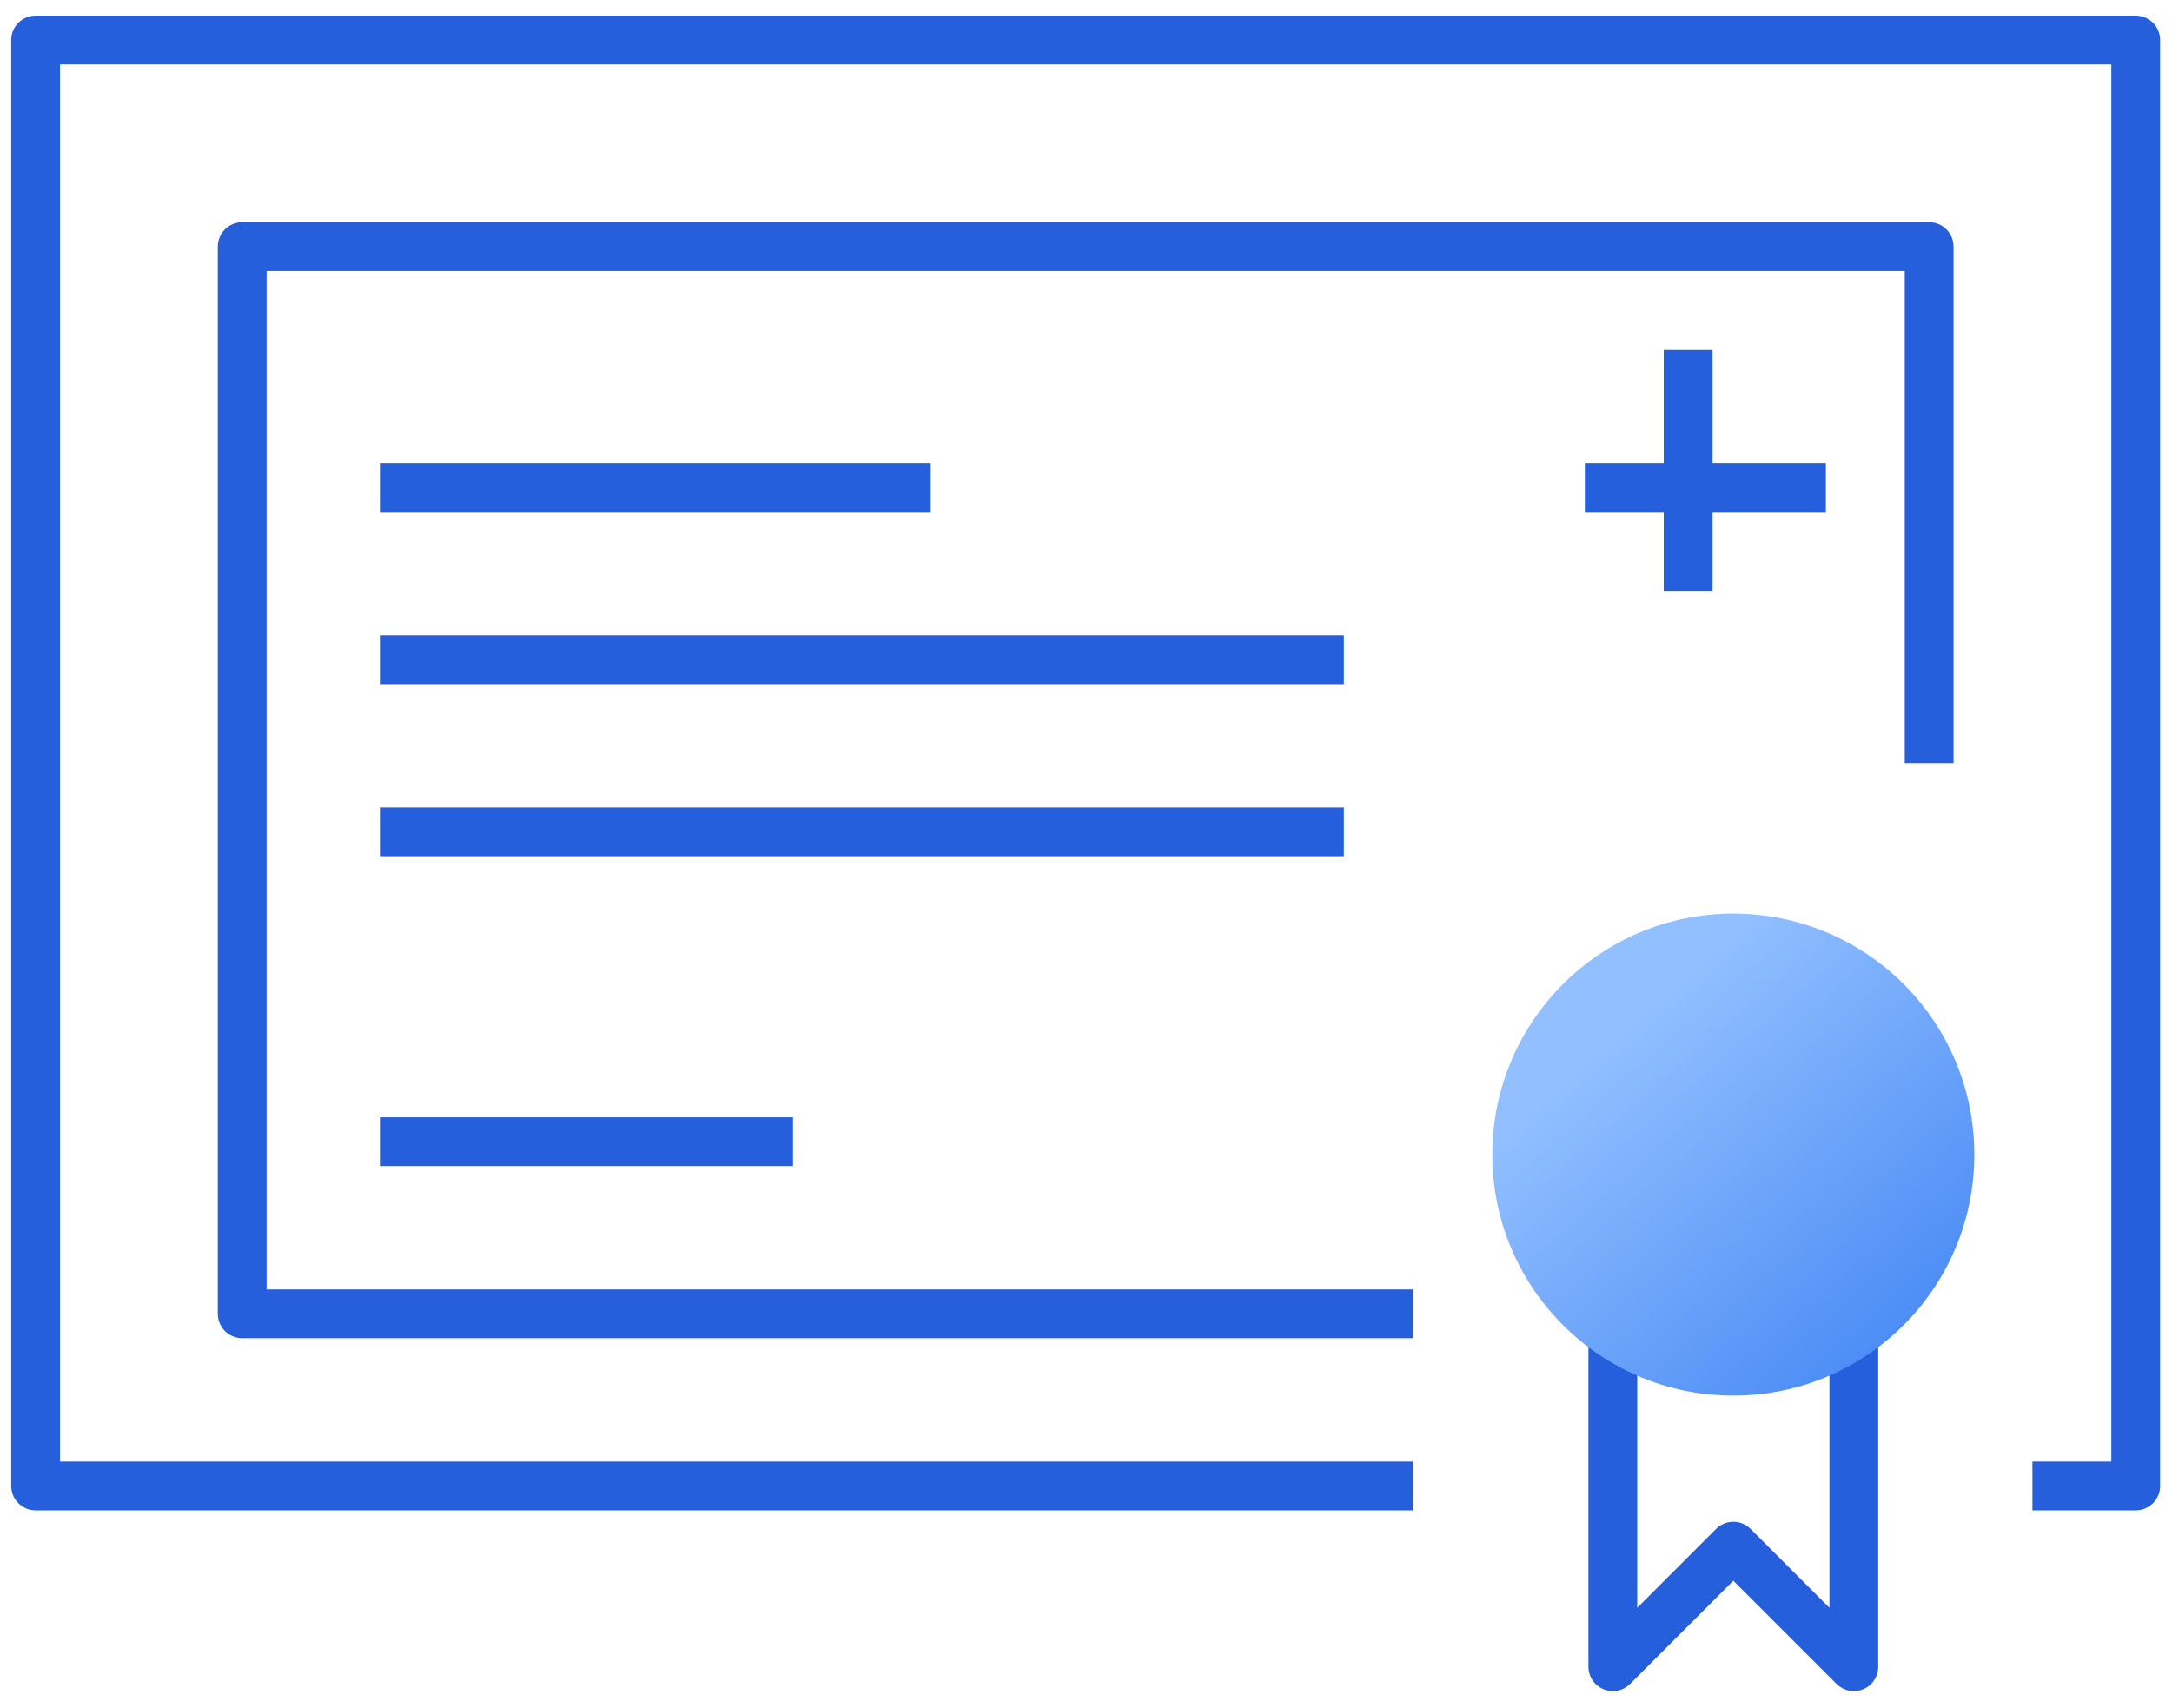
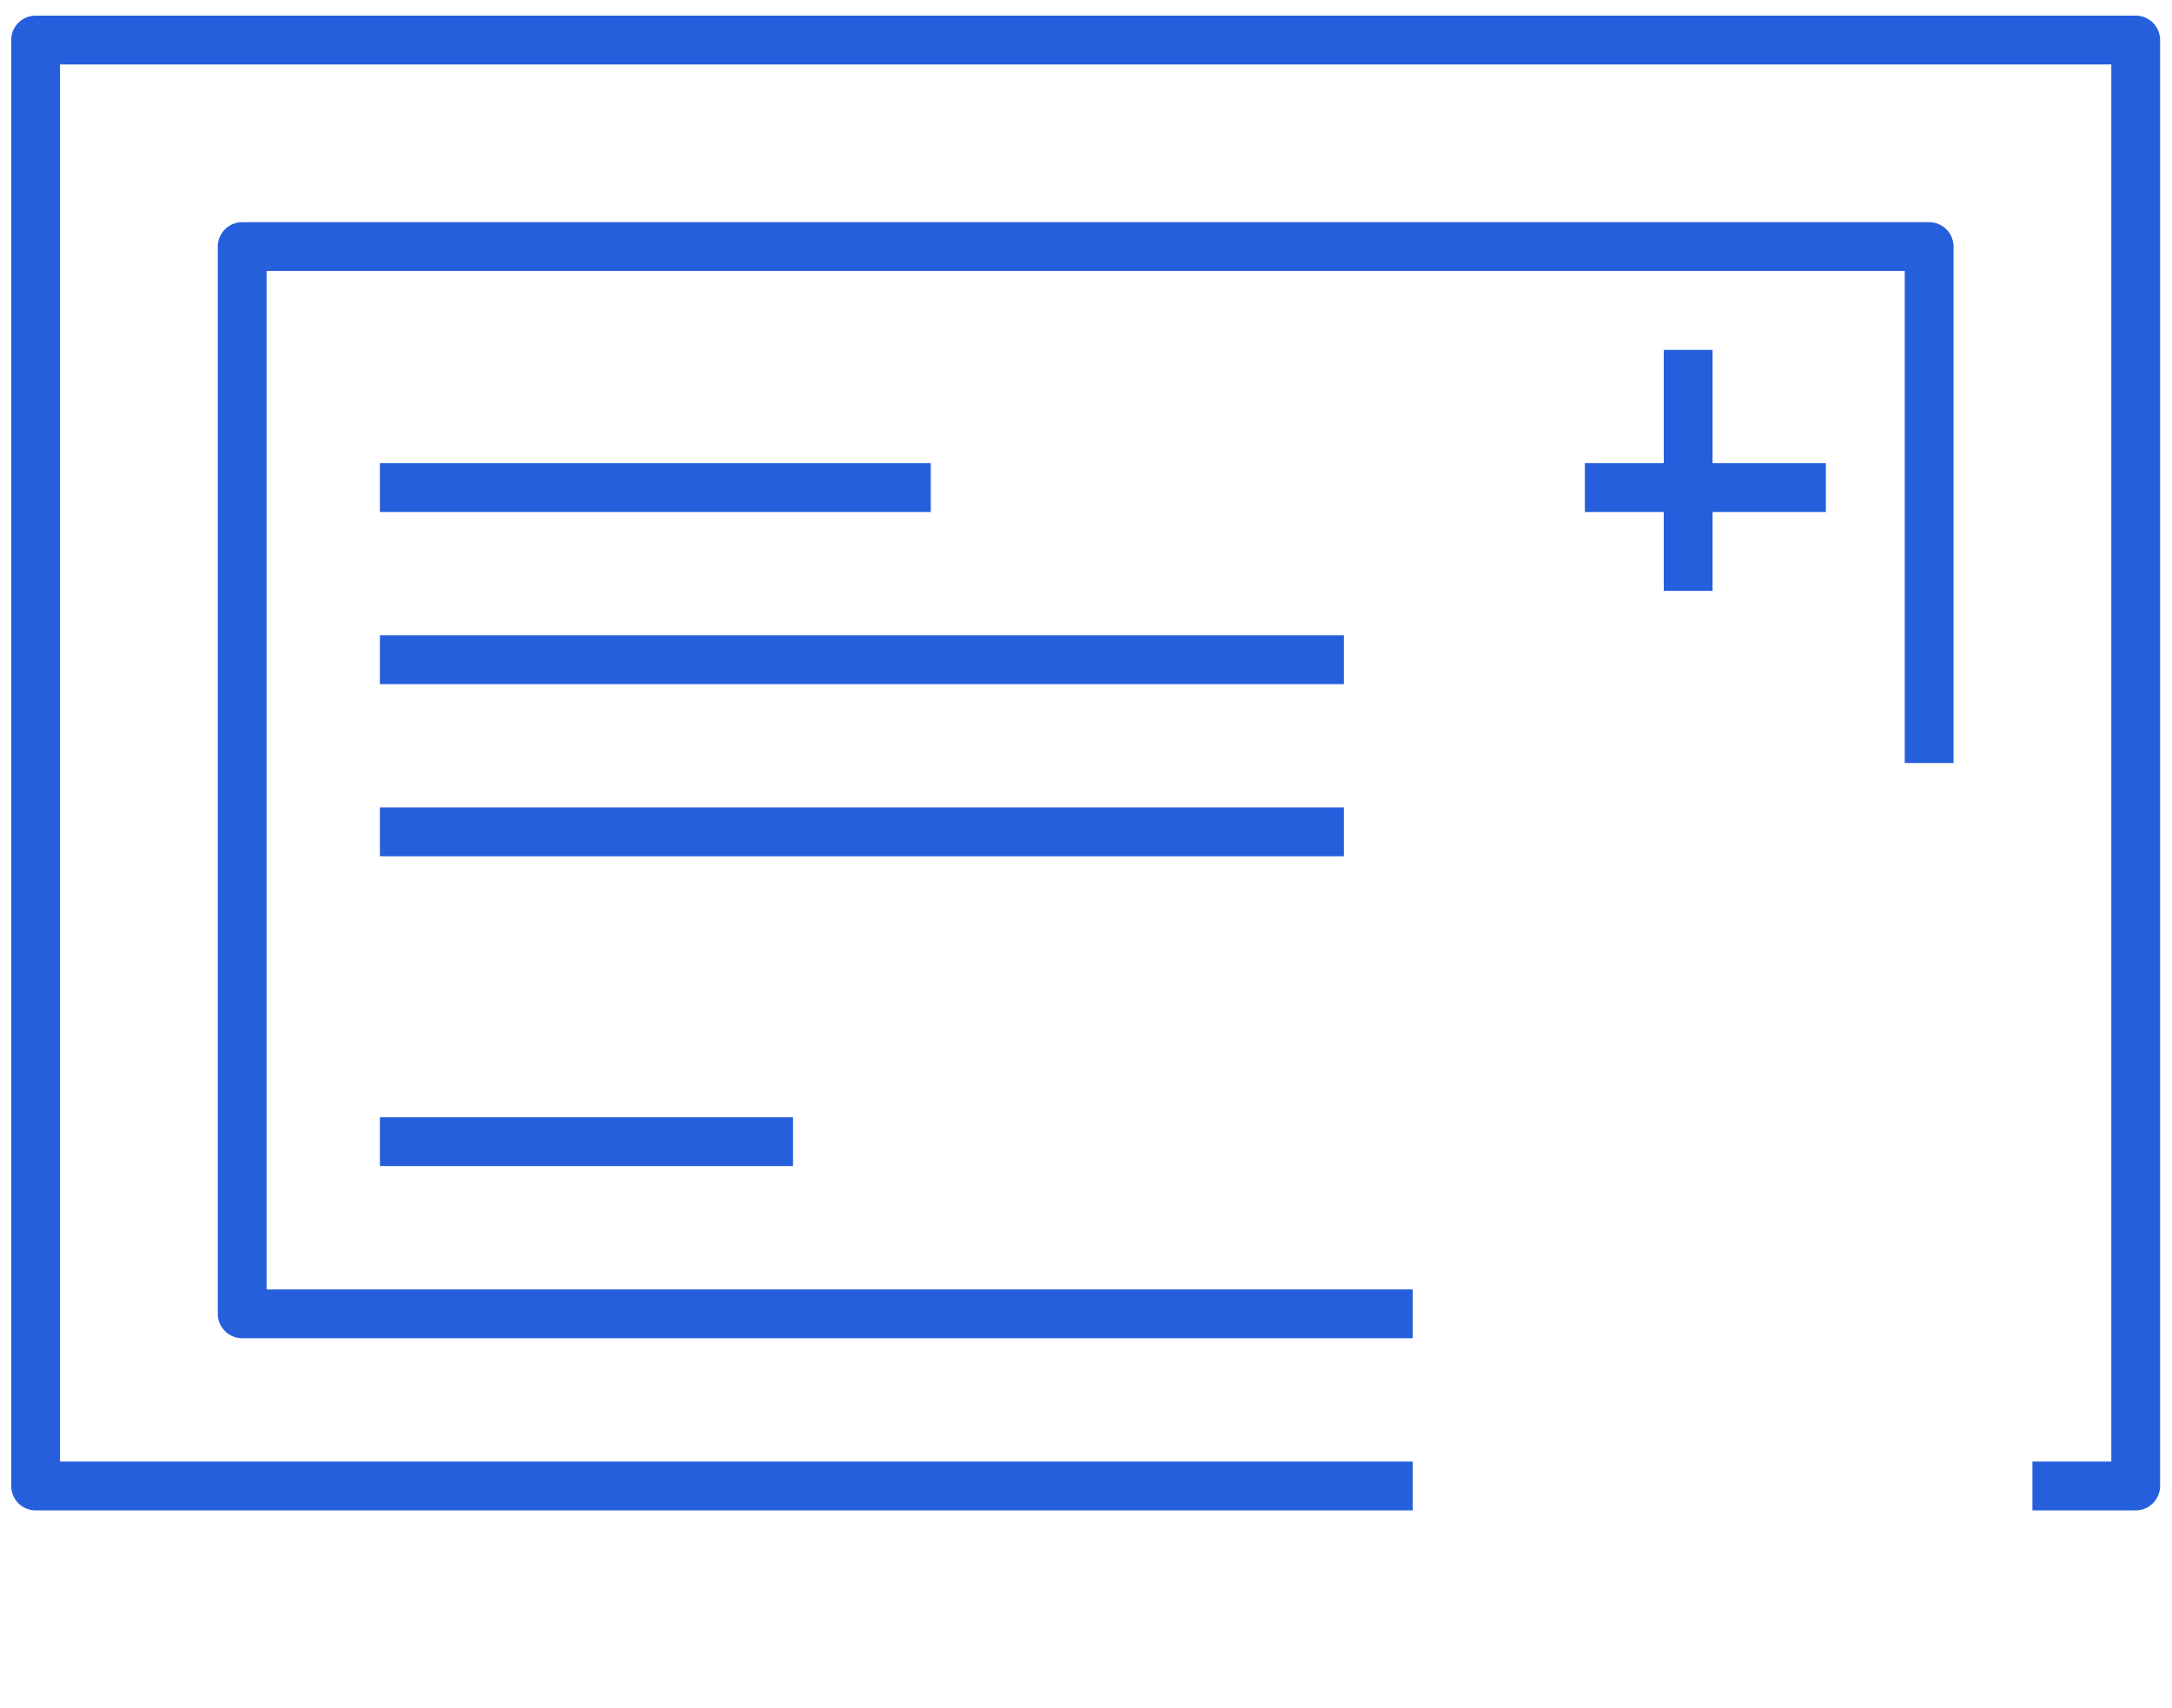
<svg xmlns="http://www.w3.org/2000/svg" width="89" height="70" viewBox="0 0 89 70" fill="none">
  <path d="M57.888 60.891H1.459V1.641H87.513V60.891H83.281M57.888 53.837H9.924V10.105H79.049V31.266M15.567 19.98H38.138M15.567 27.034H55.067M15.567 34.087H55.067M15.567 46.783H32.495M69.174 14.337V24.212M64.942 19.98H74.817" stroke="#255FDB" stroke-width="2" stroke-linejoin="round" />
-   <path d="M66.088 53.484V68.297L71.025 63.359L75.963 68.297V53.484" stroke="#255FDB" stroke-width="2" stroke-linejoin="round" />
-   <circle cx="71.025" cy="47.312" r="9.875" fill="url(#paint0_linear_451_9622)" />
  <defs>
    <linearGradient id="paint0_linear_451_9622" x1="71.972" y1="37.438" x2="84.712" y2="51.944" gradientUnits="userSpaceOnUse">
      <stop stop-color="#91BFFF" />
      <stop offset="1" stop-color="#4285F4" />
    </linearGradient>
  </defs>
</svg>